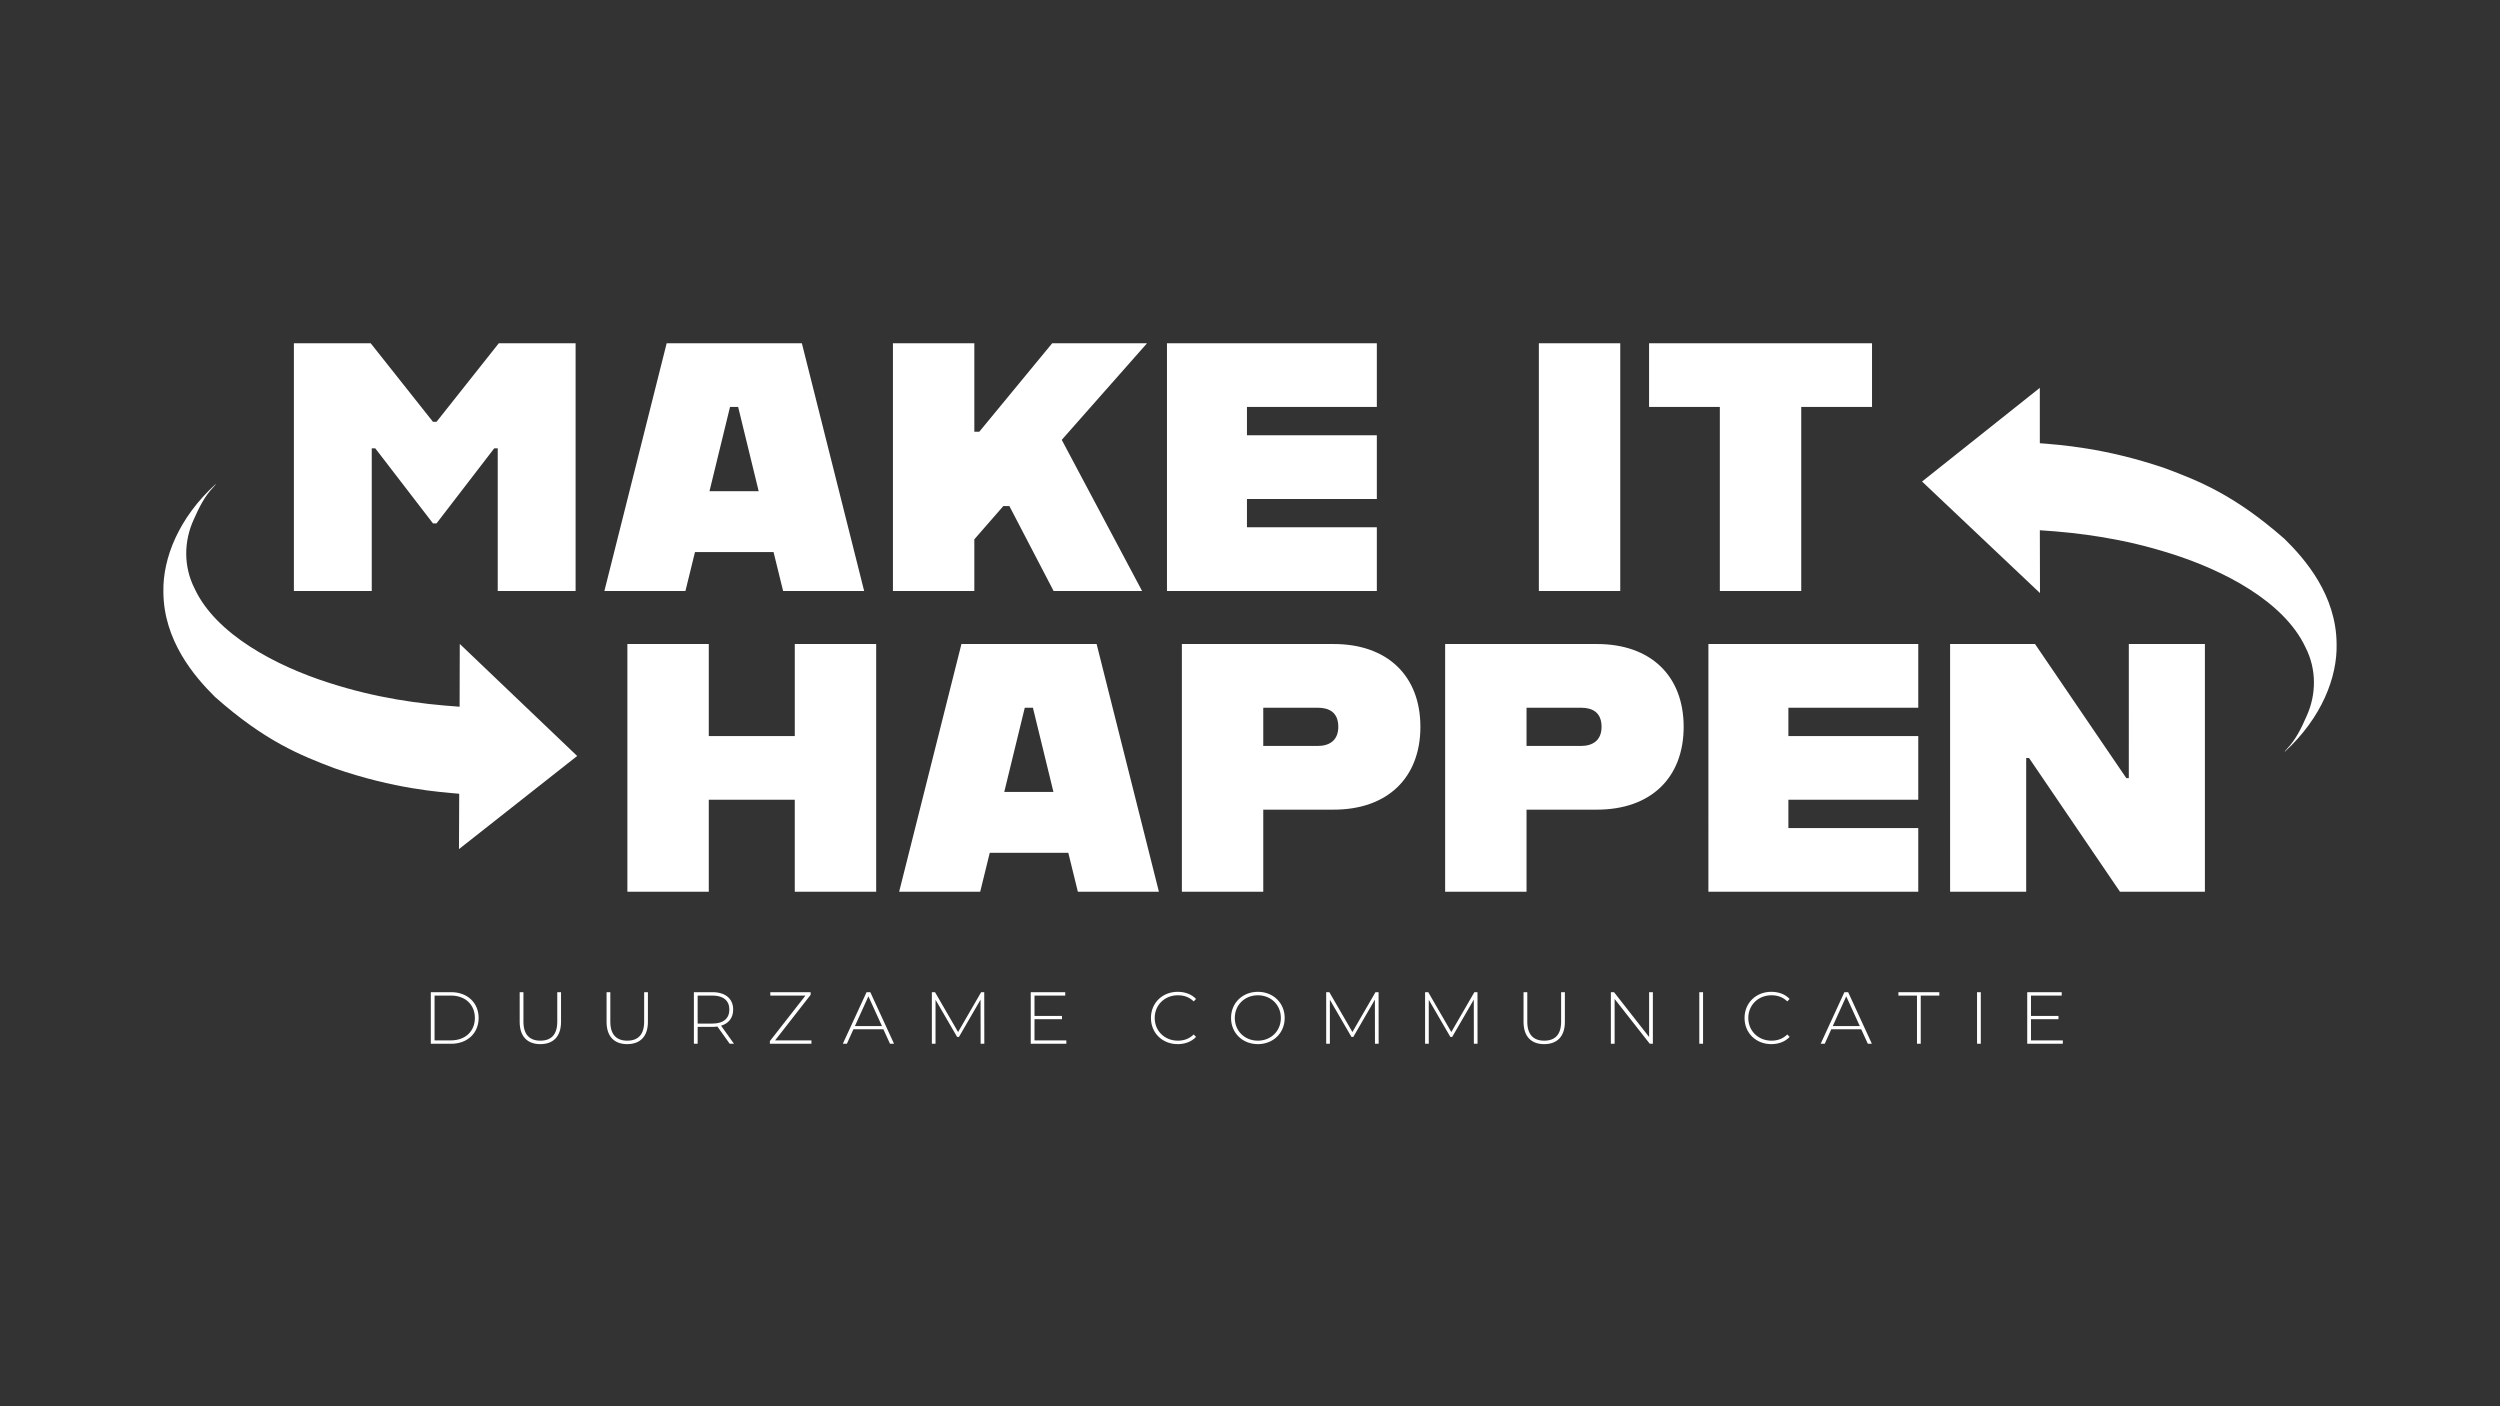
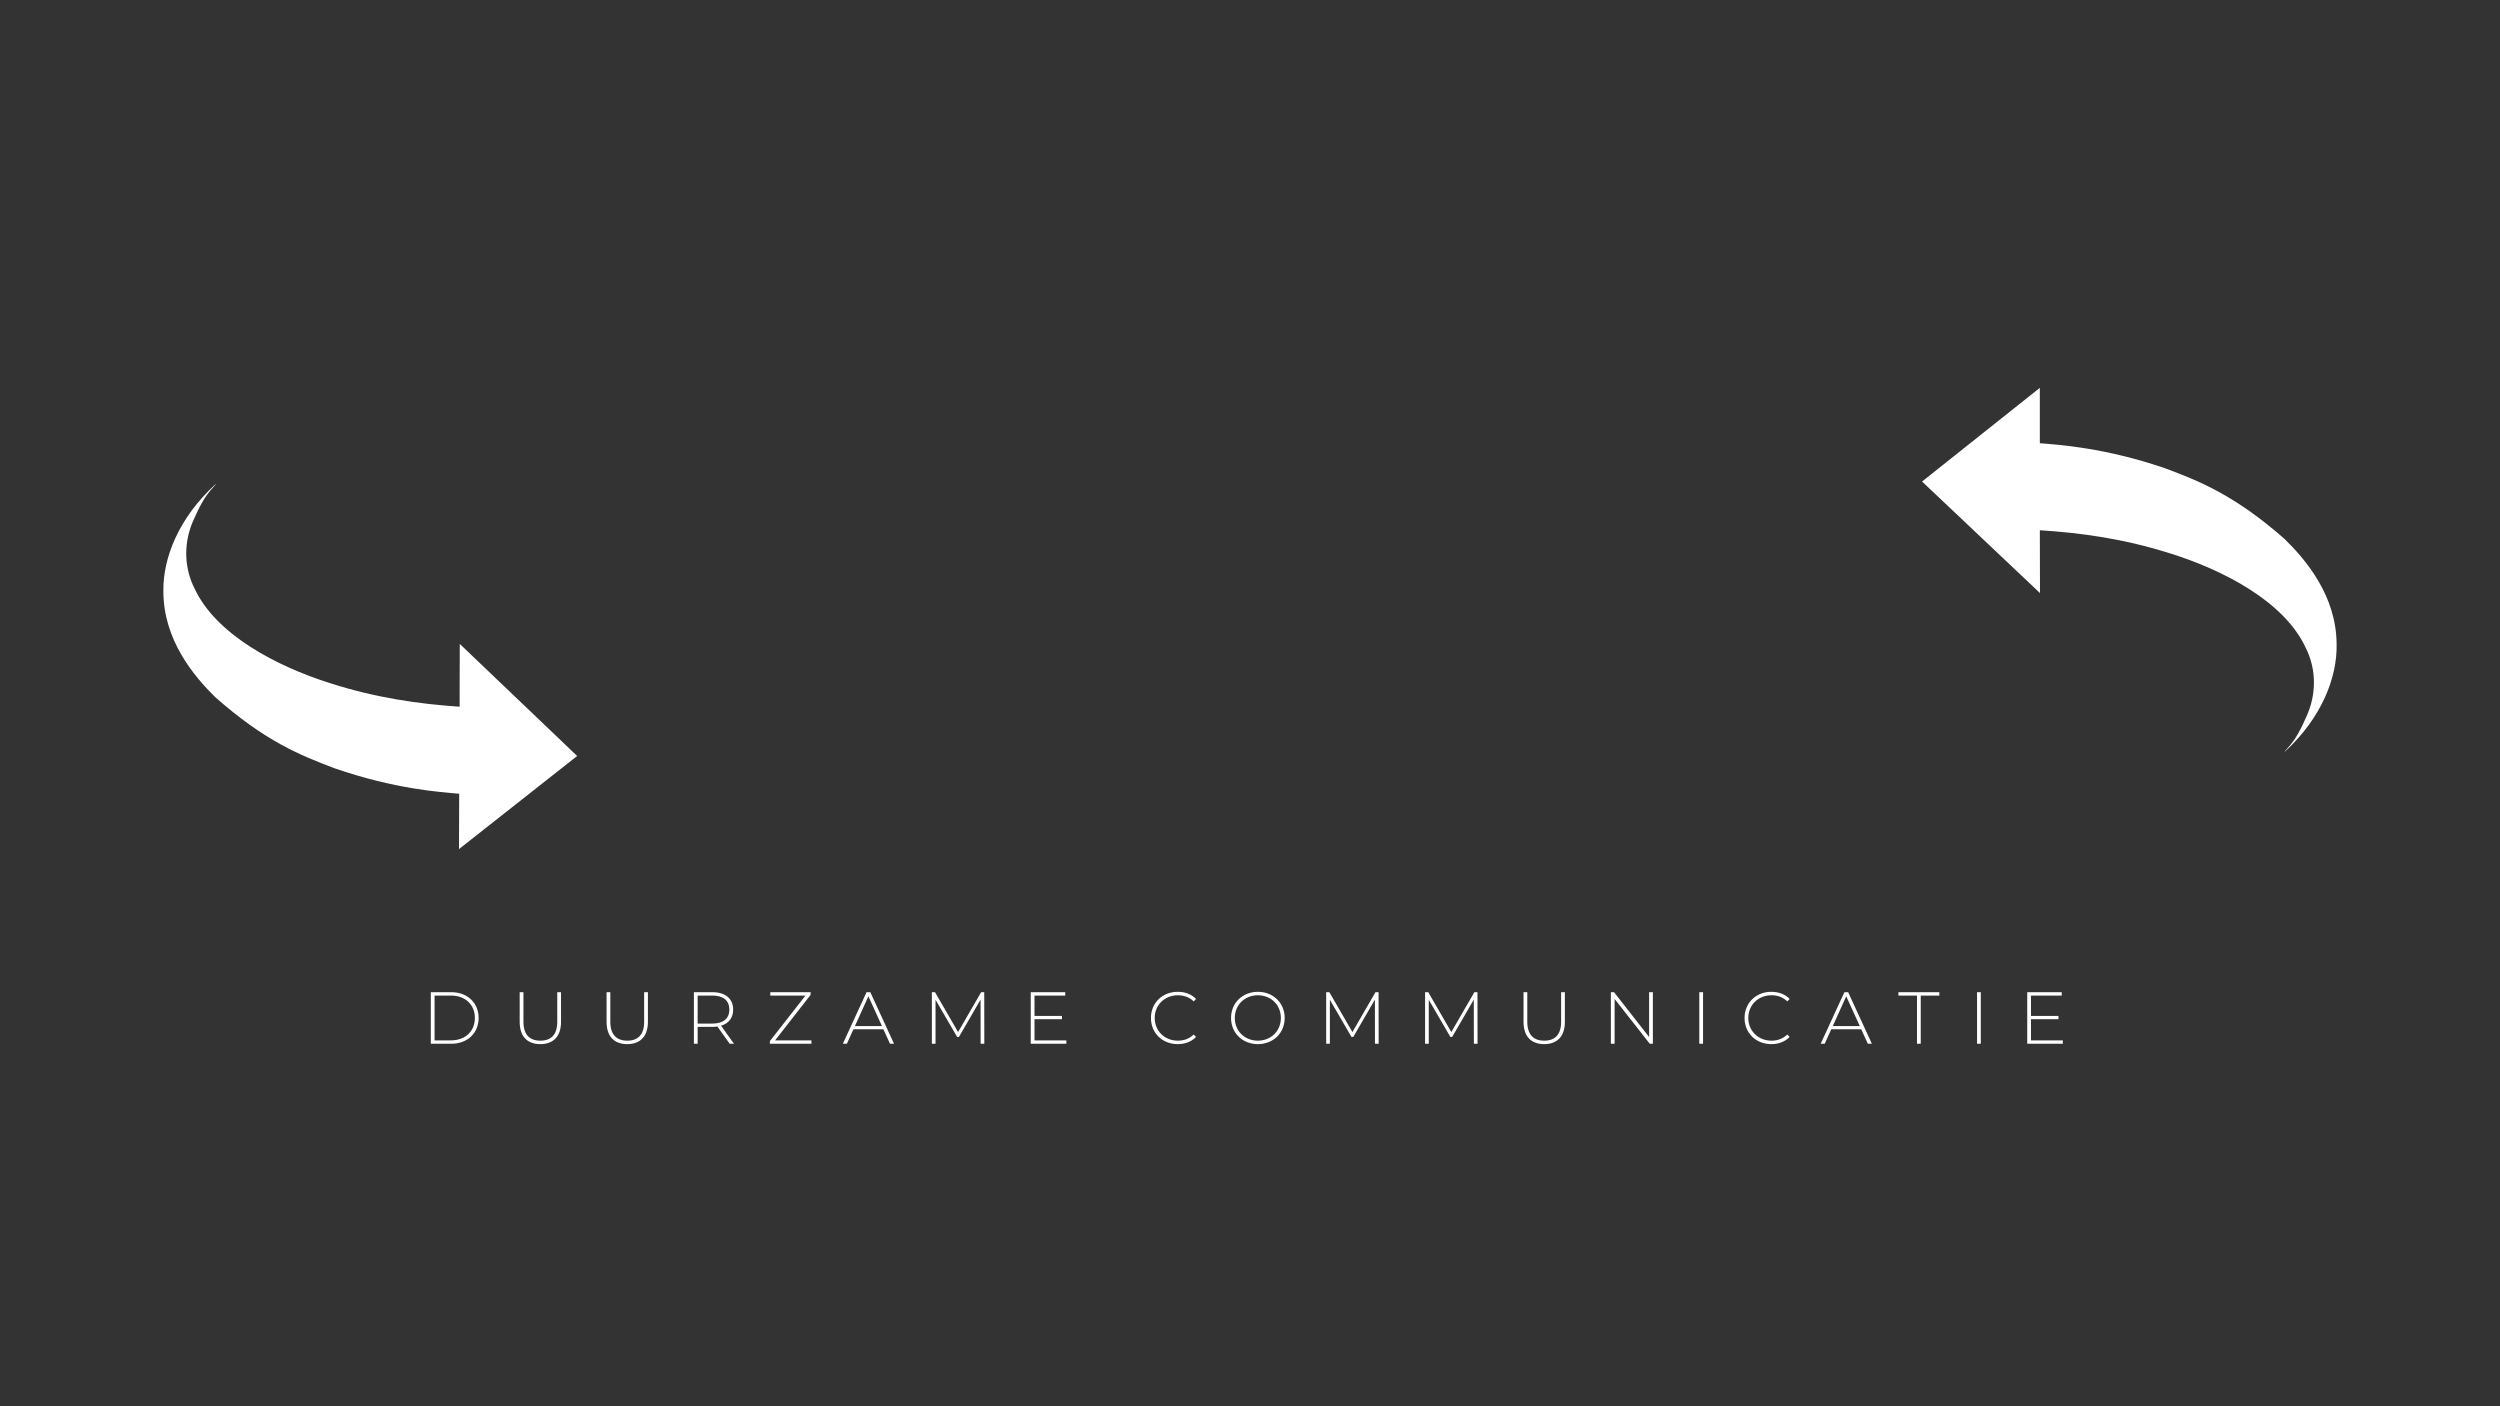
<svg xmlns="http://www.w3.org/2000/svg" id="a" viewBox="0 0 1920 1080">
  <rect x="0" y="0" width="1920" height="1080" fill="#333333" stroke="none" />
  <defs>
    <style>.b{fill:#fff}</style>
  </defs>
-   <path d="M225.712 263.618h58.981l47.833 60.337h2.722l47.832-60.337h58.982v190.254h-59.796v-109.53h-2.718l-44.3 57.62h-2.722l-44.3-57.62h-2.718v109.53h-59.796V263.618Zm286.291 0H615.83l47.837 190.254h-62.24l-7.34-29.895H533.75l-7.338 29.895H464.17l47.832-190.254Zm32.887 113.61h37.78l-15.765-64.69h-6.25l-15.765 64.69Zm230.3 11.412h-4.616l-22.288 25.55v39.683h-62.514V263.618h62.514v67.95h3.805l55.99-67.95h72.84l-65.5 74.2 61.694 116.055h-67.95L775.19 388.64Zm121.047-125.022h161.174v48.92h-99.748v21.747h99.748v48.92h-99.748v21.743h99.748v48.924H896.237V263.618Zm285.608 0h62.514v190.254h-62.514V263.618Zm138.992 48.92h-54.356v-48.92h171.23v48.92h-54.36v141.335h-62.514V312.538Zm-839.006 182.07h62.514v70.667h66.047v-70.667H672.9v190.255h-62.51v-70.667h-66.046v70.667H481.83V494.608Zm256.548 0h103.827l47.837 190.255h-62.241l-7.338-29.896h-60.338l-7.339 29.896h-62.24l47.832-190.255Zm32.887 113.61h37.78l-15.765-64.69h-6.25l-15.765 64.69Zm136.414-113.61h116.6c41.314 0 66.589 24.46 66.589 63.598 0 39.141-25.275 63.601-66.589 63.601h-54.087v63.056H907.68V494.608Zm104.368 78.275c8.7 0 15.765-4.075 15.765-14.677 0-11.14-7.065-14.677-15.765-14.677h-41.855v29.354h41.855Zm97.822-78.275h116.602c41.313 0 66.588 24.46 66.588 63.598 0 39.141-25.275 63.601-66.588 63.601h-54.087v63.056h-62.514V494.608Zm104.37 78.275c8.7 0 15.765-4.075 15.765-14.677 0-11.14-7.066-14.677-15.765-14.677h-41.855v29.354h41.855Zm97.818-78.275h161.174v48.92h-99.748v21.747h99.748v48.92h-99.748v21.743h99.748v48.925h-161.174V494.608Zm185.616 0h65.232l70.12 103.008h1.904V494.608h58.435v190.255h-65.227l-69.853-102.74h-2.176v102.74h-58.435V494.608Z" class="b" />
  <path d="m353.097 494.514-.113 48.239c-30.968-2.087-64.312-6.692-100.513-18.417-39.914-12.745-86.56-36.883-103.028-72.34-8.649-17.052-8.251-36.51-.626-53.044 3.937-8.93 8.295-17.868 15.204-24.986-.121-.2 1.842-1.629 1.595-2.17-28.454 25.928-40.6 56.982-40.138 82.48.05 37.442 23.641 65.19 39.745 81.056 38.434 34.005 65.352 44.687 91.465 54.612 46.25 16.047 81.142 18.345 95.988 19.648l-.184 42.52 90.773-71.517-90.168-86.08Zm1213.613-39.046-.114-48.239c30.978 1.943 64.343 6.391 100.598 17.946 39.973 12.558 86.732 36.476 103.366 71.856 8.729 17.011 8.423 36.47.875 53.04-3.894 8.949-8.21 17.907-15.086 25.058.122.198-1.835 1.637-1.585 2.176 28.331-26.06 40.332-57.17 39.751-82.666-.226-37.442-23.947-65.078-40.125-80.87-38.593-33.823-65.56-44.38-91.72-54.181-46.325-15.83-81.228-17.965-96.08-19.198l-.014-42.52-90.437 71.94 90.57 85.658ZM330.86 761.994h15.677c12.565 0 21.054 8.264 21.054 19.809s-8.49 19.808-21.054 19.808H330.86v-39.617Zm15.45 37.014c11.207 0 18.394-7.131 18.394-17.205s-7.187-17.205-18.393-17.205h-12.564v34.41h12.564Zm52.806-14.205v-22.809h2.886v22.695c0 9.905 4.754 14.545 13.017 14.545s12.96-4.64 12.96-14.545v-22.695h2.886v22.809c0 11.318-6.055 17.092-15.903 17.092-9.847 0-15.846-5.774-15.846-17.092Zm66.728 0v-22.809h2.885v22.695c0 9.905 4.754 14.545 13.017 14.545 8.264 0 12.961-4.64 12.961-14.545v-22.695h2.886v22.809c0 11.318-6.056 17.092-15.904 17.092-9.846 0-15.845-5.774-15.845-17.092Zm94.57 16.808-9.451-13.244c-1.245.17-2.49.283-3.848.283h-11.32v12.961h-2.886v-39.617h14.206c9.96 0 15.96 4.98 15.96 13.358 0 6.28-3.396 10.638-9.282 12.393l9.904 13.866h-3.283Zm-13.299-15.507c8.489 0 13.017-3.961 13.017-10.752 0-6.85-4.528-10.754-13.017-10.754h-11.32v21.506h11.32Zm76.065 12.904v2.603h-31.92v-2.038l27.336-34.975H591.6v-2.604h30.957v2.037l-27.28 34.977h27.902Zm55.238-8.548H655.44l-5.037 11.151h-3.112l18.224-39.617h2.885l18.224 39.617h-3.112l-5.094-11.15Zm-1.075-2.433-10.413-22.863-10.358 22.863h20.77Zm75.781 13.584-.057-33.9-16.582 28.637h-1.415l-16.582-28.524v33.787h-2.83v-39.617h2.434l17.715 30.618 17.713-30.618h2.377l.057 39.617h-2.83Zm65.822-2.603v2.603H791.61v-39.617h26.487v2.604h-23.6v15.62h21.11v2.547h-21.11v16.243h24.45Zm64.973-17.205c0-11.545 8.772-20.092 20.544-20.092 5.603 0 10.64 1.811 14.093 5.49l-1.812 1.867c-3.395-3.339-7.527-4.697-12.168-4.697-10.13 0-17.77 7.47-17.77 17.432s7.64 17.431 17.77 17.431c4.64 0 8.773-1.416 12.168-4.754l1.812 1.868c-3.452 3.678-8.49 5.547-14.093 5.547-11.772 0-20.544-8.547-20.544-20.092Zm61.519 0c0-11.489 8.773-20.092 20.601-20.092 11.773 0 20.6 8.547 20.6 20.092s-8.827 20.092-20.6 20.092c-11.828 0-20.6-8.604-20.6-20.092Zm38.26 0c0-10.018-7.585-17.432-17.659-17.432-10.13 0-17.714 7.414-17.714 17.432s7.584 17.431 17.714 17.431c10.074 0 17.658-7.414 17.658-17.431Zm72.272 19.808-.056-33.9-16.582 28.637h-1.415l-16.582-28.524v33.787h-2.83v-39.617h2.433l17.715 30.618 17.714-30.618h2.377l.057 39.617h-2.83Zm75.953 0-.057-33.9-16.582 28.637h-1.415l-16.582-28.524v33.787h-2.83v-39.617h2.434l17.714 30.618 17.714-30.618h2.377l.057 39.617h-2.83Zm38.147-16.808v-22.809h2.886v22.695c0 9.905 4.754 14.545 13.017 14.545s12.96-4.64 12.96-14.545v-22.695h2.886v22.809c0 11.318-6.055 17.092-15.903 17.092-9.847 0-15.846-5.774-15.846-17.092Zm99.326-22.809v39.617h-2.376l-26.997-34.41v34.41h-2.886v-39.617h2.433l26.94 34.41v-34.41h2.886Zm35.657 0h2.886v39.617h-2.886v-39.617Zm34.75 19.809c0-11.545 8.772-20.092 20.544-20.092 5.603 0 10.64 1.811 14.092 5.49l-1.811 1.867c-3.396-3.339-7.527-4.697-12.168-4.697-10.13 0-17.77 7.47-17.77 17.432s7.64 17.431 17.77 17.431c4.64 0 8.772-1.416 12.168-4.754l1.811 1.868c-3.452 3.678-8.489 5.547-14.092 5.547-11.772 0-20.544-8.547-20.544-20.092Zm89.592 8.657h-22.978l-5.037 11.151h-3.112l18.223-39.617h2.886l18.224 39.617h-3.113l-5.093-11.15Zm-1.076-2.433-10.413-22.863-10.357 22.863h20.77Zm43.919-23.429h-14.261v-2.604h31.41v2.604h-14.262v37.013h-2.887v-37.013Zm46.126-2.604h2.887v39.617h-2.887v-39.617Zm65.878 37.014v2.603h-27.336v-39.617h26.487v2.604h-23.6v15.62h21.11v2.547h-21.11v16.243h24.45Z" class="b" />
</svg>